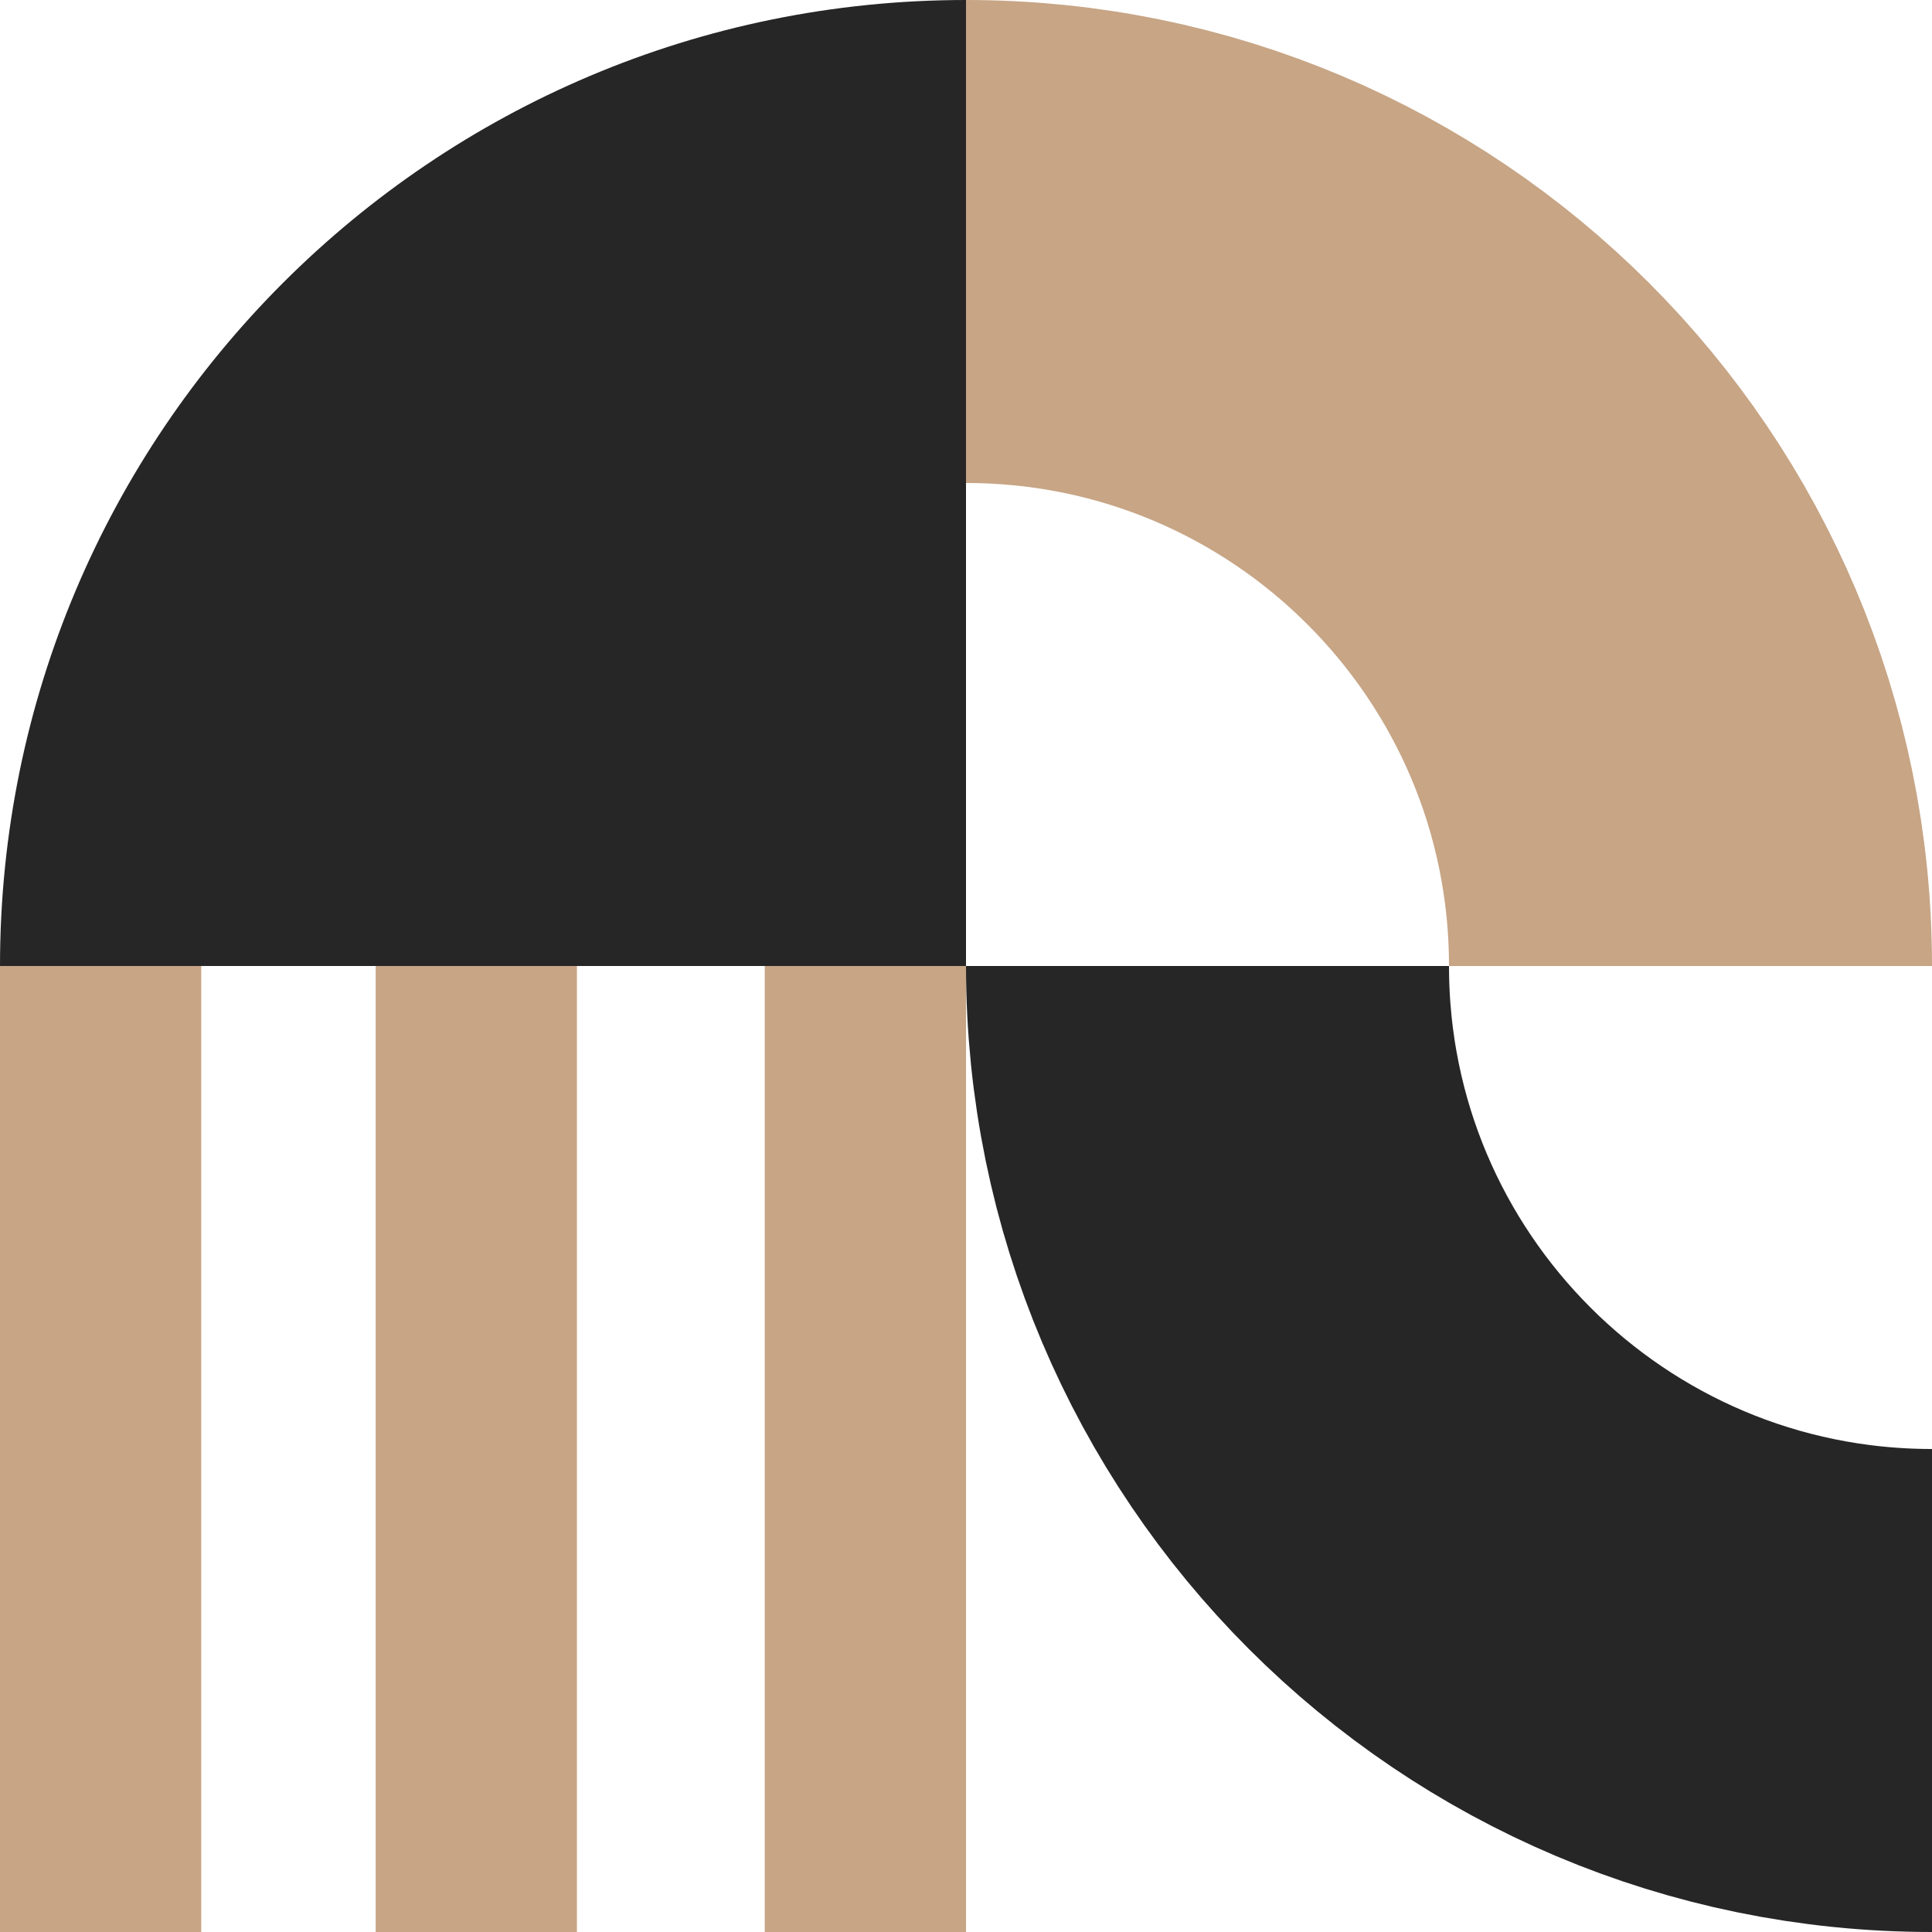
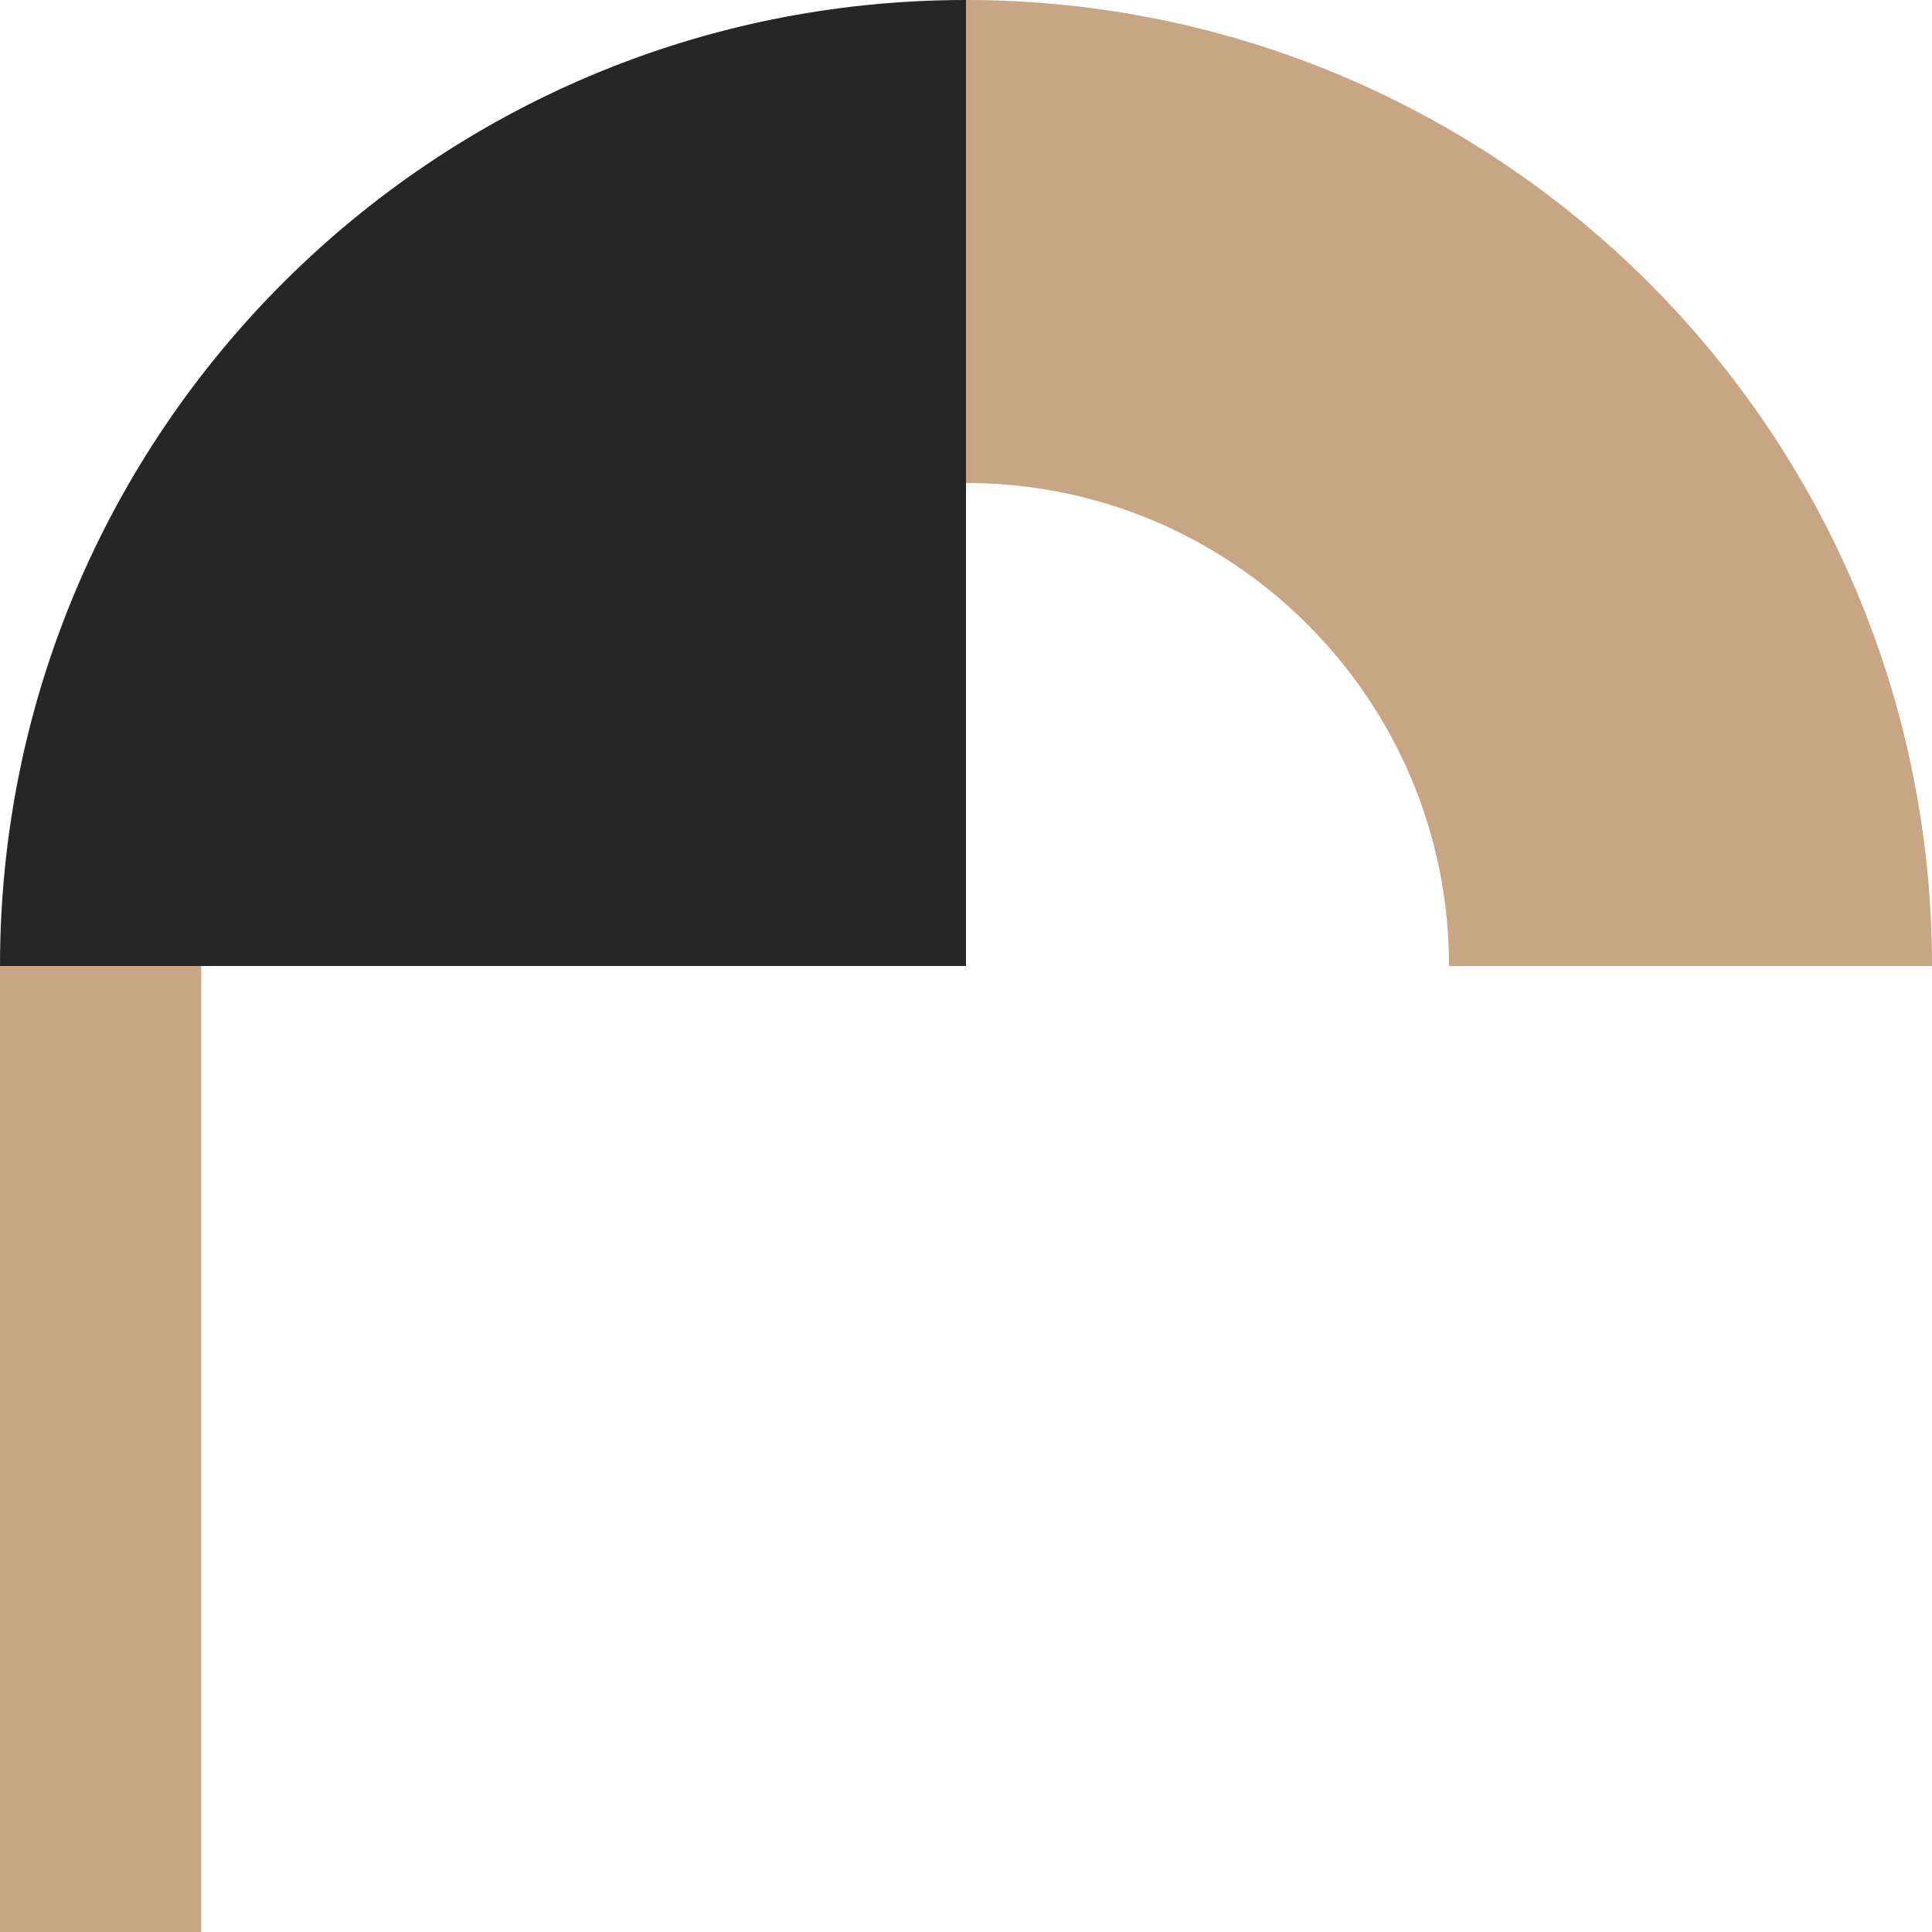
<svg xmlns="http://www.w3.org/2000/svg" width="144" height="144" viewBox="0 0 144 144" fill="none">
  <g clip-path="url(#clip0_10868_61305)">
    <path fill-rule="evenodd" clip-rule="evenodd" d="M72 72L8.58591e-07 72C3.84404e-07 32.236 32.236 4.74187e-07 72 0L72 72Z" fill="#262626" />
    <rect y="144" width="72" height="15" transform="rotate(-90 0 144)" fill="#C7A585" />
-     <rect x="57" y="144" width="72" height="15" transform="rotate(-90 57 144)" fill="#C7A585" />
-     <rect x="28" y="144" width="72" height="15" transform="rotate(-90 28 144)" fill="#C7A585" />
    <path d="M72 18C101.823 18 126 42.177 126 72" stroke="#C7A585" stroke-width="36" />
-     <path d="M144 126C114.177 126 90 101.823 90 72" stroke="#262626" stroke-width="36" />
  </g>
  <defs>
    <clipPath id="clip0_10868_61305">
      <rect width="144" height="144" fill="white" />
    </clipPath>
  </defs>
</svg>